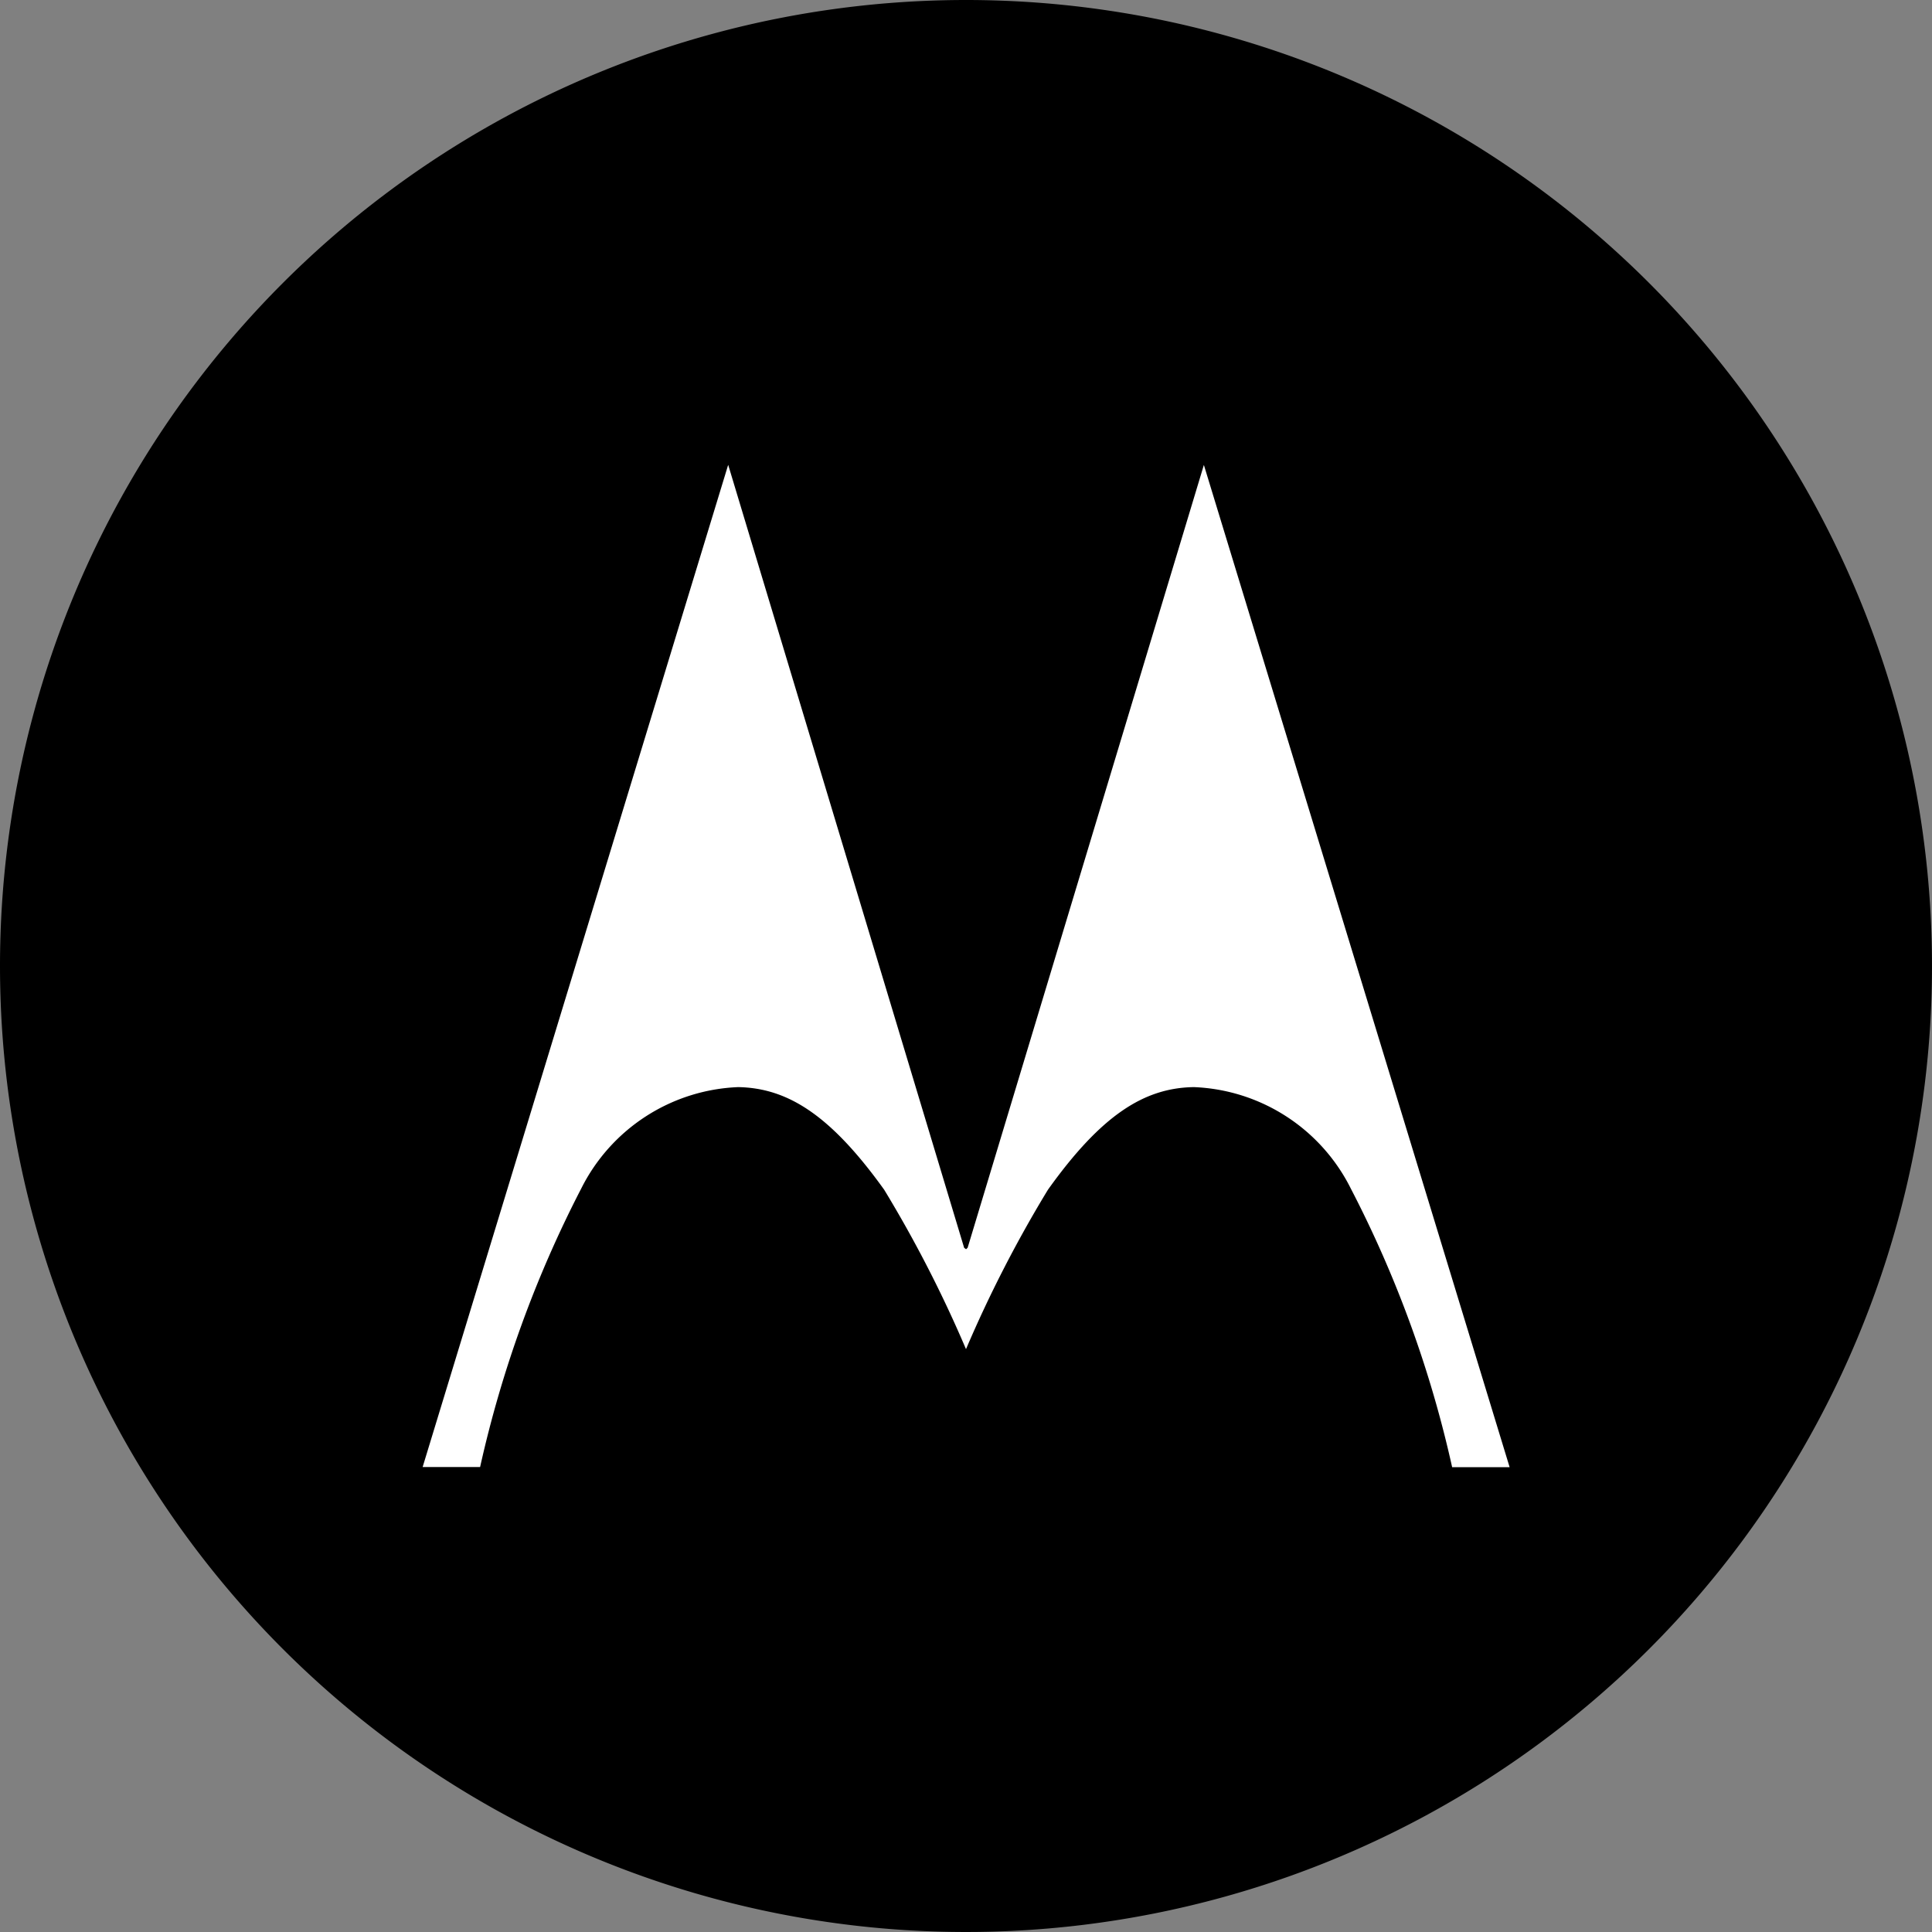
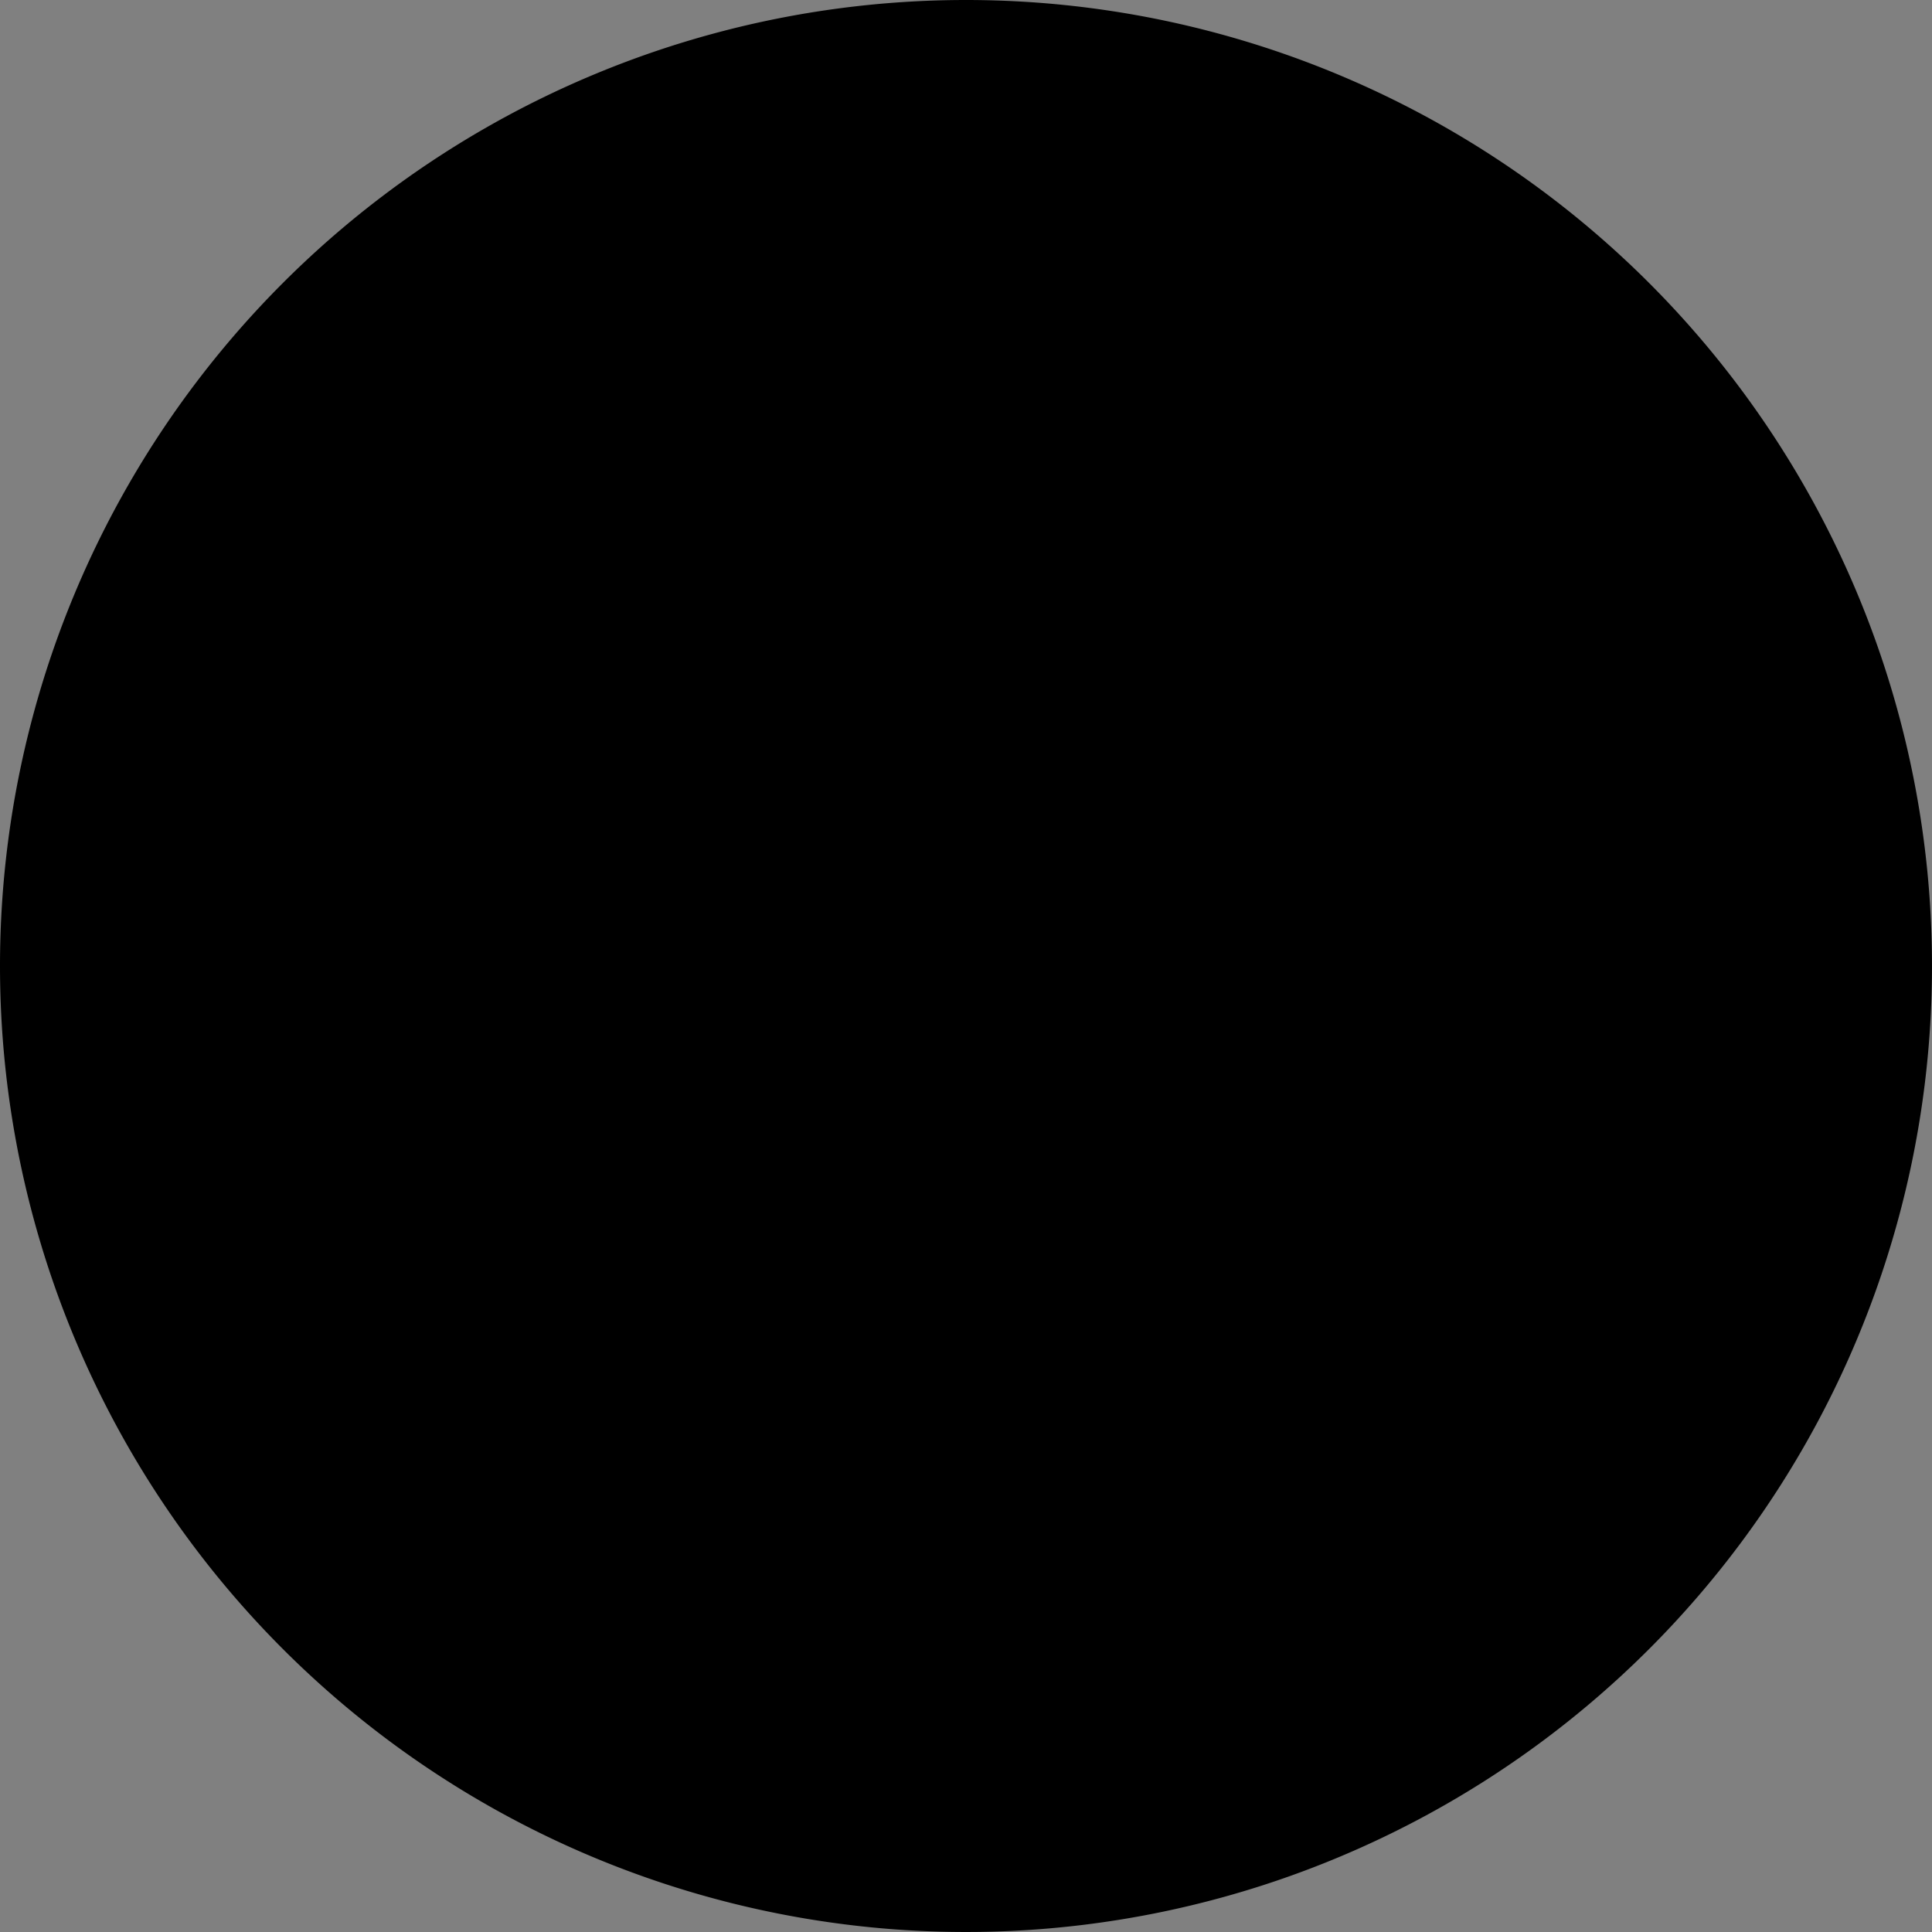
<svg xmlns="http://www.w3.org/2000/svg" width="32" height="32" viewBox="0 0 32 32">
  <rect x="0" y="0" width="32" height="32" fill="#808080" stroke="none" />
  <g transform="translate(-29 -139)">
-     <path d="M16,0A16,16,0,1,1,0,16,16,16,0,0,1,16,0Z" transform="translate(29 139)" />
-     <path d="M82.217,65.088,78.309,52.12l-5.061,16.6H74.2a19.061,19.061,0,0,1,1.675-4.613,3.042,3.042,0,0,1,2.6-1.68c.821.015,1.531.464,2.418,1.7a20.731,20.731,0,0,1,1.355,2.64,20.728,20.728,0,0,1,1.357-2.64c.884-1.238,1.595-1.688,2.417-1.7a3.039,3.039,0,0,1,2.6,1.681A18.921,18.921,0,0,1,90.3,68.722h.952l-5.064-16.6L82.275,65.088l-.026.024Z" transform="translate(-37.248 94.579)" fill="#fff" fill-rule="evenodd" />
+     <path d="M16,0A16,16,0,1,1,0,16,16,16,0,0,1,16,0" transform="translate(29 139)" />
  </g>
</svg>